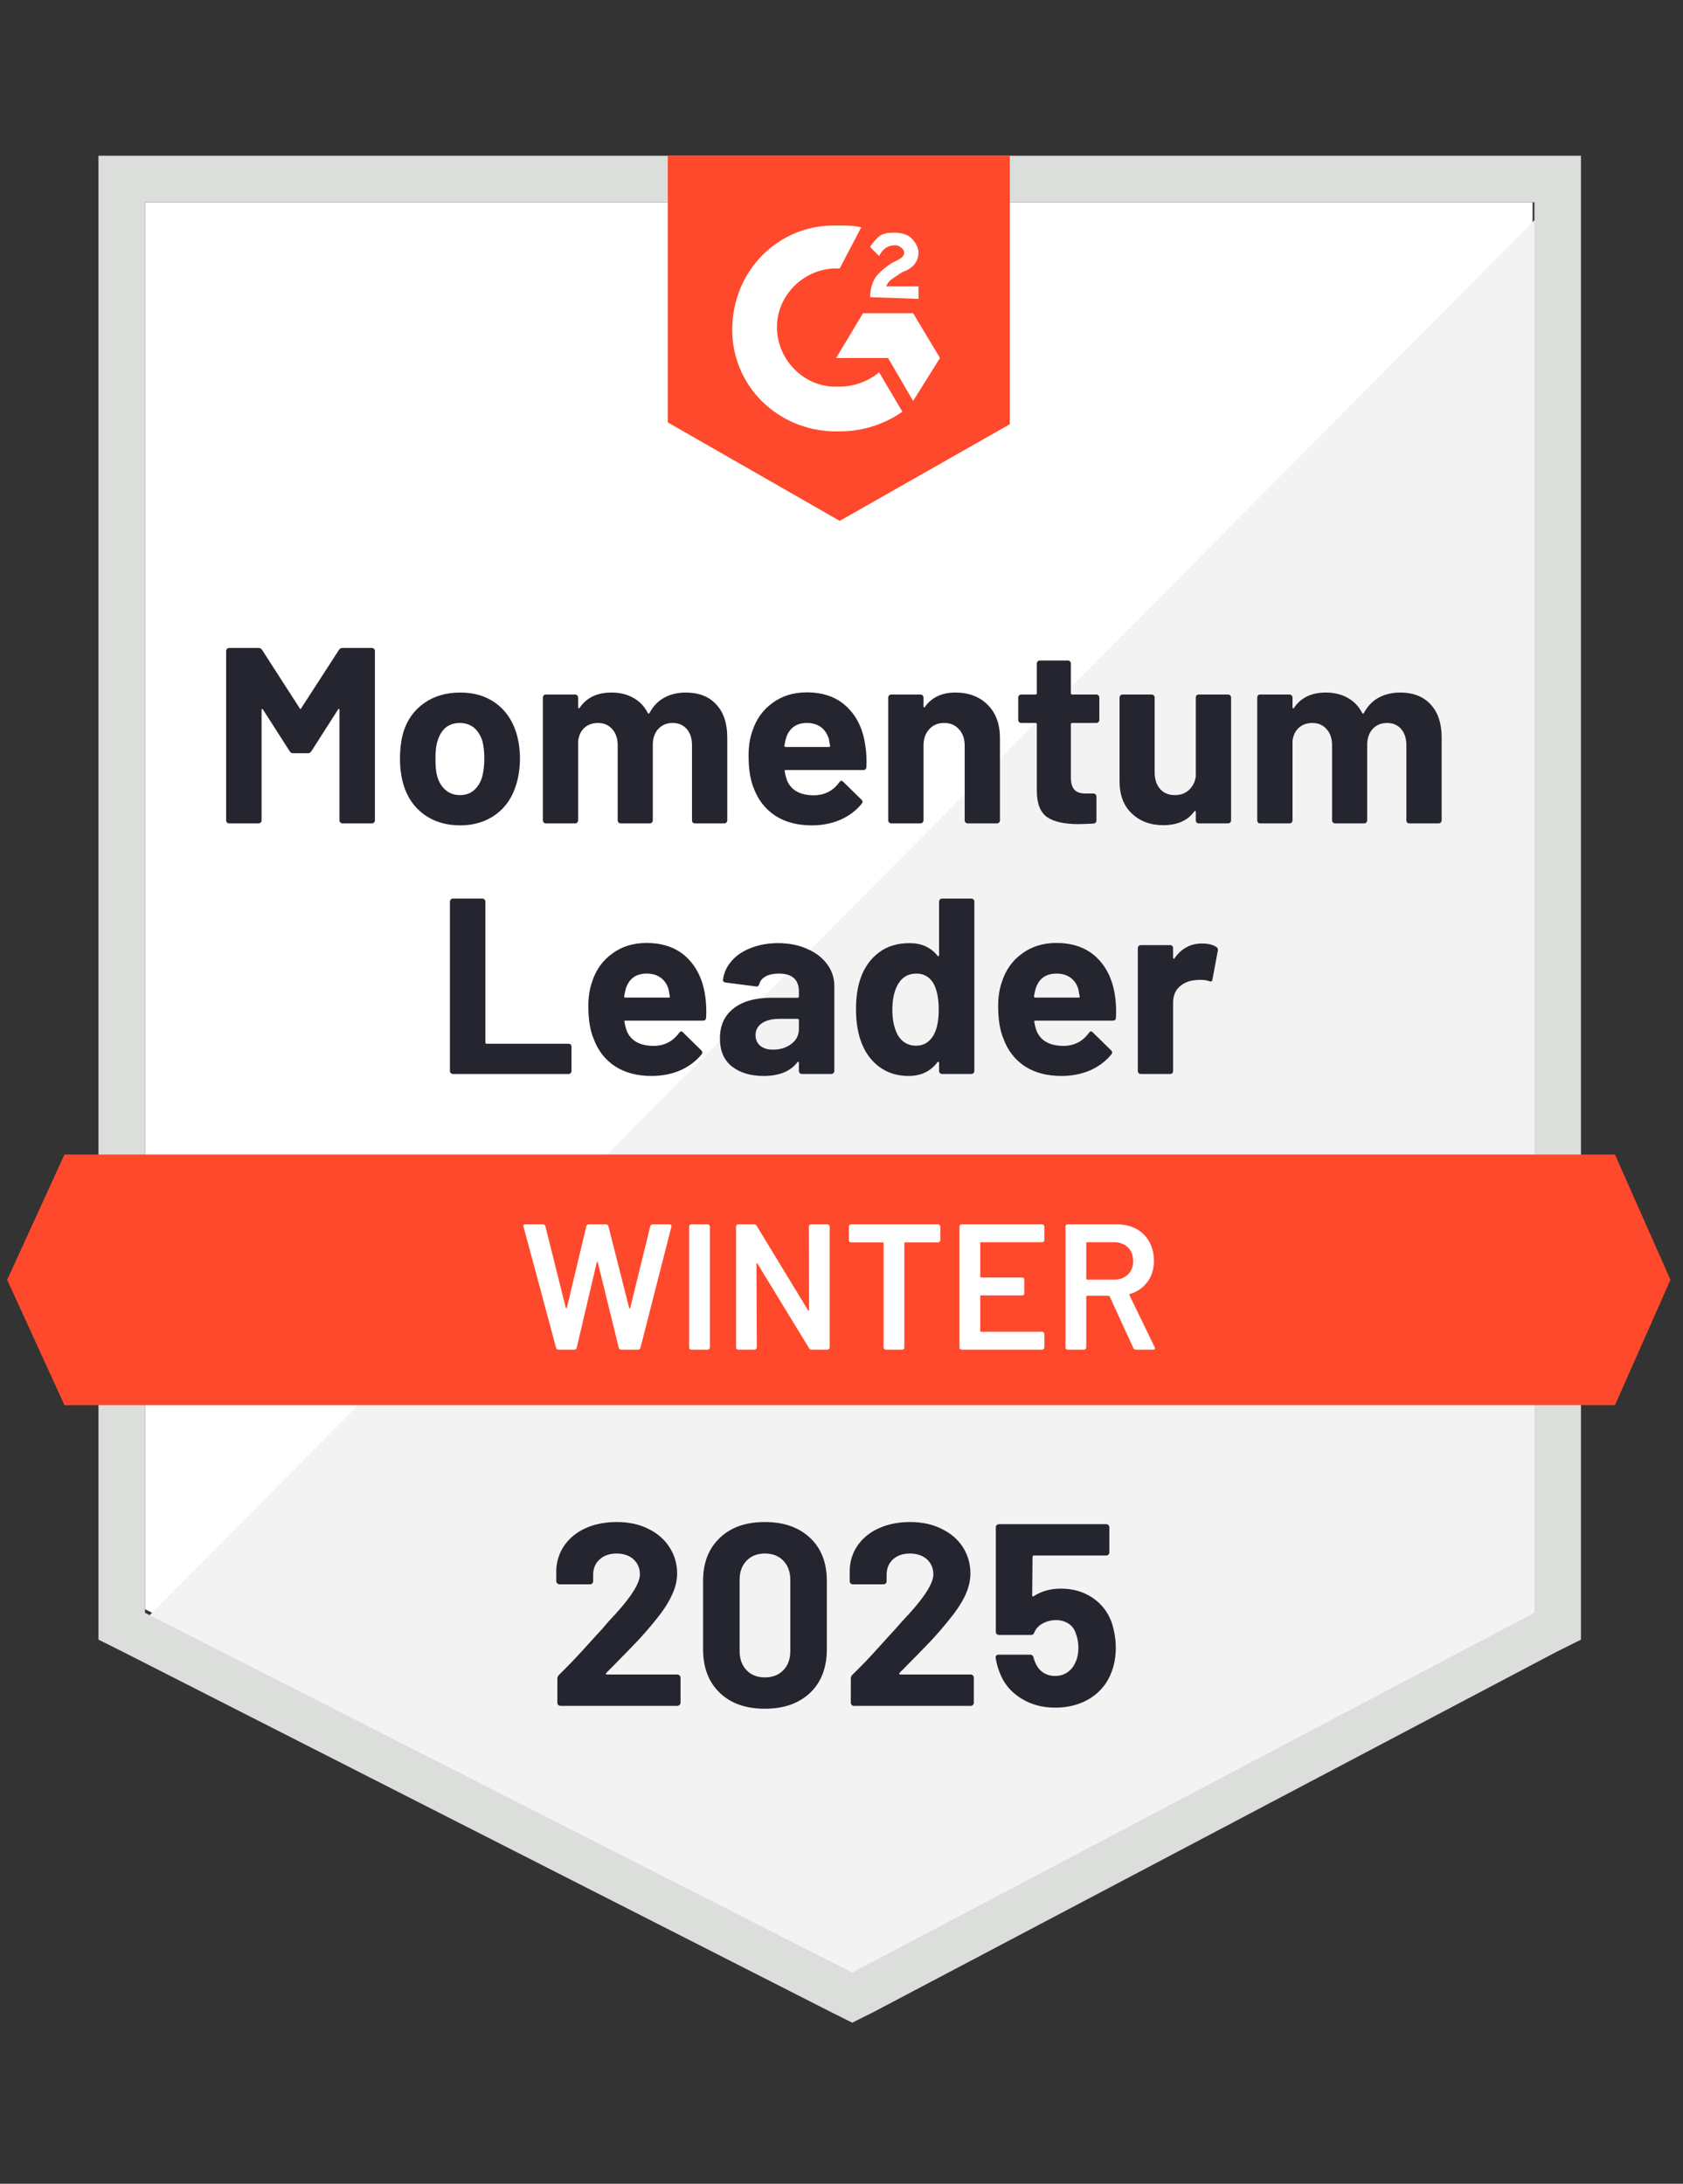
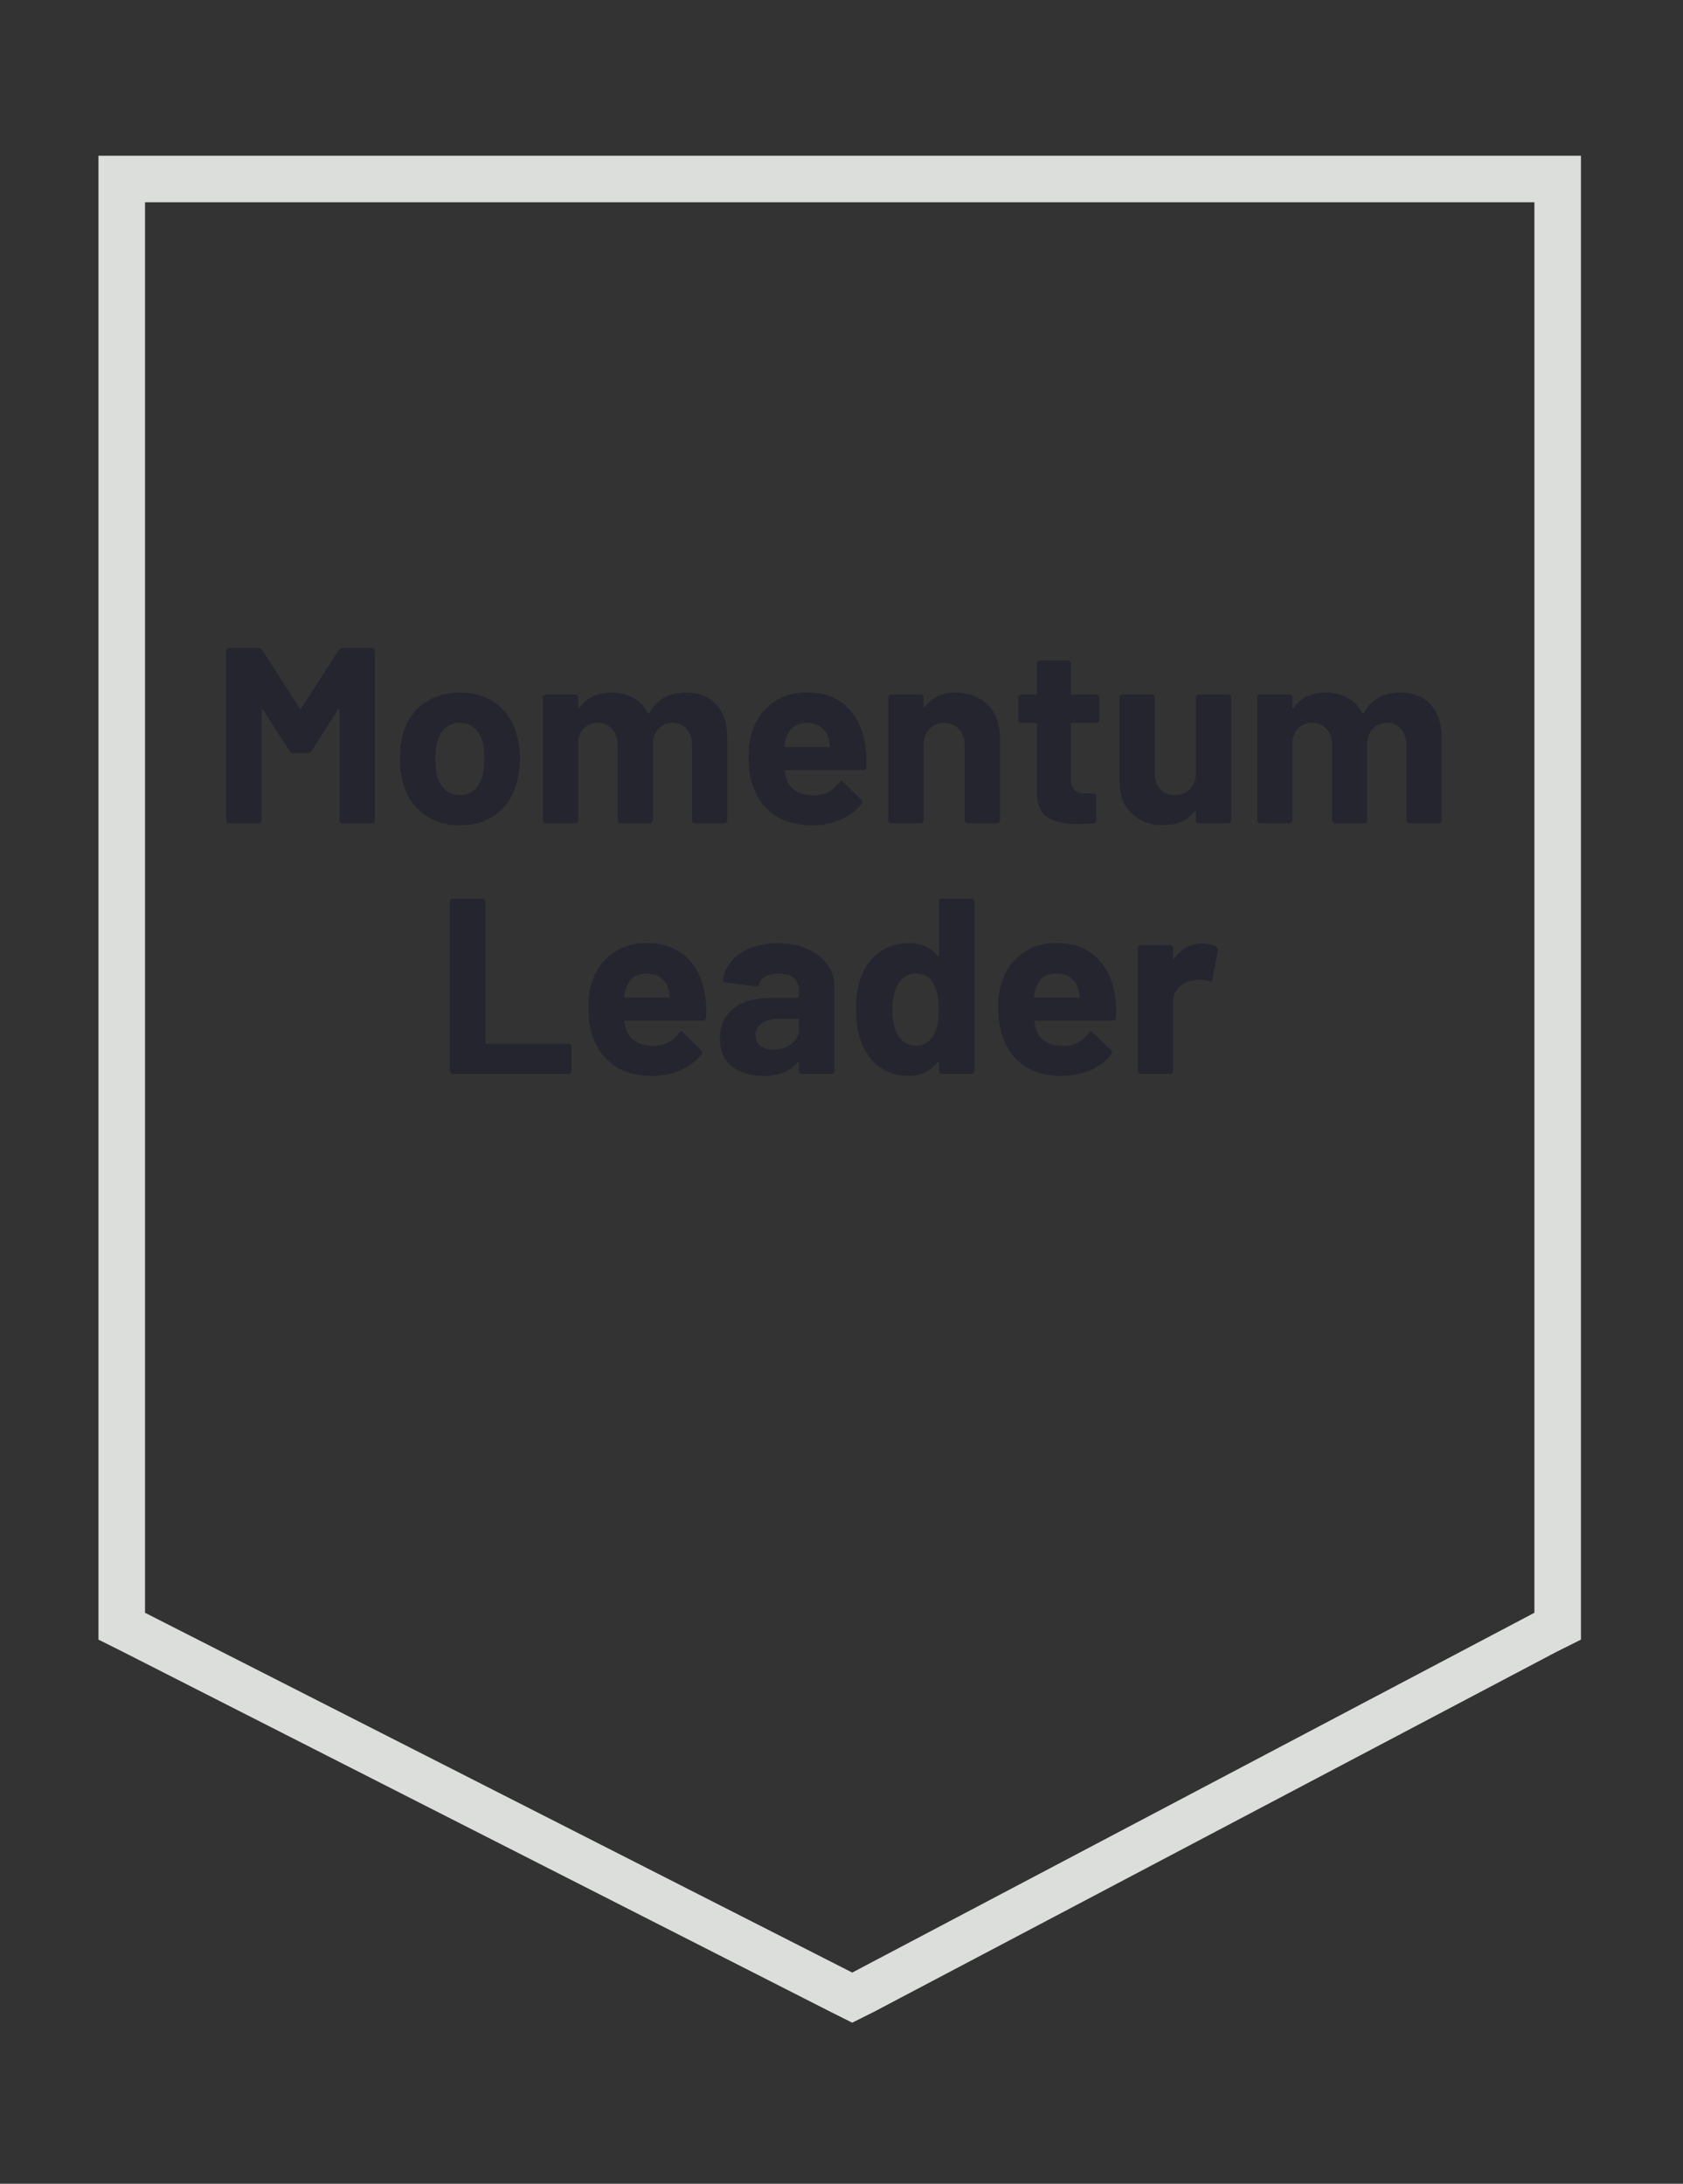
<svg xmlns="http://www.w3.org/2000/svg" width="94" height="122" viewBox="0 0 94 122" fill="none">
  <rect x="0" y="0" width="94" height="122" fill="#333333" stroke="none" />
-   <path d="M8.1 89.9L47.6 110L85.6 89.9V11.3H8.1V89.9Z" fill="white" />
-   <path d="M86.4 11.6L7.3 91.3L48.3 111.6L86.4 92.1V11.6Z" fill="#F2F3F2" />
  <path d="M5.5 37.5V91.6L6.9 92.3L46.4 112.4L47.6 113L48.8 112.4L86.9 92.3L88.3 91.6V8.7H5.5V37.5ZM8.1 90.1V11.3H85.7V90.1L47.6 110.2L8.1 90.1Z" fill="#DCDEDC" />
-   <path d="M46.9 12.6C47.3 12.6 47.7 12.6 48.1 12.7L46.9 15C45.1 14.9 43.5 16.3 43.4 18.1C43.3 19.9 44.7 21.5 46.5 21.6H46.9C47.7 21.6 48.5 21.3 49.1 20.8L50.4 23C49.4 23.7 48.2 24.1 46.9 24.1C43.7 24.2 41 21.8 40.9 18.6C40.8 15.4 43.2 12.7 46.4 12.6H46.9ZM51 17.5L52.5 20L51 22.4L49.6 20H46.7L48.2 17.5H51ZM48.6 16.6C48.6 16.2 48.7 15.8 48.9 15.5C49.1 15.2 49.5 14.9 49.8 14.7L50 14.6C50.4 14.4 50.5 14.3 50.5 14.1C50.5 13.9 50.2 13.7 50 13.7C49.6 13.7 49.3 13.9 49.1 14.3L48.6 13.8C48.7 13.6 48.9 13.4 49.1 13.2C49.4 13 49.7 13 50 13C50.3 13 50.7 13.1 50.9 13.3C51.1 13.5 51.3 13.8 51.3 14.1C51.3 14.6 51 15 50.4 15.2L50.1 15.4C49.8 15.6 49.6 15.7 49.5 16H51.3V16.7L48.6 16.6ZM46.9 29.1L56.4 23.7V8.7H37.3V23.6L46.9 29.1ZM90.2 64.5H3.6L0.4 71.5L3.6 78.5H90.2L93.3 71.5L90.2 64.5Z" fill="#FF492C" />
  <path d="M25.3 60C25.253 60 25.213 59.983 25.18 59.95C25.146 59.917 25.13 59.877 25.13 59.83V50.37C25.13 50.323 25.146 50.283 25.18 50.25C25.213 50.217 25.253 50.2 25.3 50.2H26.94C26.987 50.2 27.026 50.217 27.06 50.25C27.093 50.283 27.11 50.323 27.11 50.37V58.24C27.11 58.287 27.133 58.31 27.18 58.31H31.76C31.807 58.31 31.843 58.323 31.87 58.35C31.903 58.383 31.92 58.423 31.92 58.47V59.83C31.92 59.877 31.903 59.917 31.87 59.95C31.843 59.983 31.807 60 31.76 60H25.3ZM39.39 55.66C39.443 56.013 39.46 56.41 39.44 56.85C39.433 56.963 39.373 57.02 39.26 57.02H34.93C34.877 57.02 34.86 57.043 34.88 57.09C34.907 57.277 34.956 57.463 35.03 57.65C35.276 58.17 35.773 58.43 36.52 58.43C37.113 58.423 37.583 58.18 37.93 57.7C37.97 57.647 38.013 57.62 38.06 57.62C38.087 57.62 38.117 57.64 38.15 57.68L39.16 58.67C39.206 58.717 39.23 58.76 39.23 58.8C39.23 58.813 39.213 58.85 39.18 58.91C38.867 59.29 38.47 59.587 37.99 59.8C37.503 60.007 36.97 60.11 36.39 60.11C35.59 60.11 34.91 59.93 34.35 59.57C33.797 59.203 33.4 58.693 33.16 58.04C32.96 57.573 32.86 56.963 32.86 56.21C32.86 55.697 32.93 55.243 33.07 54.85C33.283 54.183 33.66 53.657 34.2 53.27C34.733 52.877 35.37 52.68 36.11 52.68C37.043 52.68 37.793 52.95 38.36 53.49C38.92 54.03 39.263 54.753 39.39 55.66ZM36.12 54.39C35.533 54.39 35.147 54.663 34.96 55.21C34.926 55.33 34.893 55.48 34.86 55.66C34.86 55.707 34.883 55.73 34.93 55.73H37.36C37.413 55.73 37.43 55.707 37.41 55.66C37.363 55.387 37.34 55.257 37.34 55.27C37.26 54.99 37.113 54.773 36.9 54.62C36.693 54.467 36.433 54.39 36.12 54.39ZM43.46 52.69C44.066 52.69 44.607 52.797 45.08 53.01C45.56 53.217 45.933 53.503 46.2 53.87C46.467 54.23 46.6 54.637 46.6 55.09V59.83C46.6 59.877 46.583 59.917 46.55 59.95C46.517 59.983 46.477 60 46.43 60H44.79C44.743 60 44.703 59.983 44.67 59.95C44.636 59.917 44.62 59.877 44.62 59.83V59.37C44.62 59.343 44.61 59.323 44.59 59.31C44.577 59.303 44.56 59.313 44.54 59.34C44.147 59.853 43.517 60.11 42.65 60.11C41.923 60.11 41.333 59.933 40.88 59.58C40.433 59.227 40.21 58.703 40.21 58.01C40.21 57.29 40.463 56.733 40.97 56.34C41.47 55.94 42.187 55.74 43.12 55.74H44.55C44.596 55.74 44.62 55.717 44.62 55.67V55.37C44.62 55.057 44.526 54.813 44.34 54.64C44.153 54.473 43.873 54.39 43.5 54.39C43.213 54.39 42.973 54.44 42.78 54.54C42.587 54.64 42.463 54.783 42.41 54.97C42.383 55.077 42.323 55.123 42.23 55.11L40.53 54.89C40.423 54.87 40.373 54.827 40.38 54.76C40.42 54.373 40.577 54.02 40.85 53.7C41.123 53.38 41.486 53.133 41.94 52.96C42.393 52.78 42.9 52.69 43.46 52.69ZM43.18 58.64C43.58 58.64 43.92 58.533 44.2 58.32C44.48 58.107 44.62 57.83 44.62 57.49V56.99C44.62 56.943 44.596 56.92 44.55 56.92H43.54C43.12 56.92 42.793 57 42.56 57.16C42.32 57.32 42.2 57.543 42.2 57.83C42.2 58.083 42.29 58.283 42.47 58.43C42.643 58.57 42.88 58.64 43.18 58.64ZM52.45 50.37C52.45 50.323 52.467 50.283 52.5 50.25C52.533 50.217 52.573 50.2 52.62 50.2H54.25C54.297 50.2 54.337 50.217 54.37 50.25C54.403 50.283 54.42 50.323 54.42 50.37V59.83C54.42 59.877 54.403 59.917 54.37 59.95C54.337 59.983 54.297 60 54.25 60H52.62C52.573 60 52.533 59.983 52.5 59.95C52.467 59.917 52.45 59.877 52.45 59.83V59.37C52.45 59.343 52.44 59.327 52.42 59.32C52.4 59.313 52.38 59.32 52.36 59.34C51.973 59.853 51.437 60.11 50.75 60.11C50.096 60.11 49.536 59.93 49.07 59.57C48.596 59.203 48.257 58.703 48.05 58.07C47.89 57.583 47.81 57.017 47.81 56.37C47.81 55.71 47.897 55.133 48.07 54.64C48.283 54.04 48.62 53.567 49.08 53.22C49.54 52.867 50.113 52.69 50.8 52.69C51.467 52.69 51.986 52.923 52.36 53.39C52.38 53.417 52.4 53.427 52.42 53.42C52.44 53.413 52.45 53.393 52.45 53.36V50.37ZM52.15 57.82C52.337 57.473 52.43 57 52.43 56.4C52.43 55.773 52.33 55.283 52.13 54.93C51.91 54.57 51.596 54.39 51.19 54.39C50.75 54.39 50.416 54.57 50.19 54.93C49.956 55.297 49.84 55.793 49.84 56.42C49.84 56.98 49.94 57.447 50.14 57.82C50.373 58.22 50.717 58.42 51.17 58.42C51.59 58.42 51.916 58.22 52.15 57.82ZM62.28 55.66C62.333 56.013 62.35 56.41 62.33 56.85C62.323 56.963 62.263 57.02 62.15 57.02H57.82C57.767 57.02 57.75 57.043 57.77 57.09C57.797 57.277 57.846 57.463 57.92 57.65C58.166 58.17 58.663 58.43 59.41 58.43C60.003 58.423 60.473 58.18 60.82 57.7C60.86 57.647 60.903 57.62 60.95 57.62C60.977 57.62 61.007 57.64 61.04 57.68L62.05 58.67C62.096 58.717 62.12 58.76 62.12 58.8C62.12 58.813 62.103 58.85 62.07 58.91C61.757 59.29 61.36 59.587 60.88 59.8C60.393 60.007 59.86 60.11 59.28 60.11C58.48 60.11 57.8 59.93 57.24 59.57C56.687 59.203 56.29 58.693 56.05 58.04C55.85 57.573 55.75 56.963 55.75 56.21C55.75 55.697 55.82 55.243 55.96 54.85C56.173 54.183 56.55 53.657 57.09 53.27C57.623 52.877 58.26 52.68 59 52.68C59.933 52.68 60.683 52.95 61.25 53.49C61.81 54.03 62.153 54.753 62.28 55.66ZM59.01 54.39C58.423 54.39 58.036 54.663 57.85 55.21C57.816 55.33 57.783 55.48 57.75 55.66C57.75 55.707 57.773 55.73 57.82 55.73H60.25C60.303 55.73 60.32 55.707 60.3 55.66C60.253 55.387 60.23 55.257 60.23 55.27C60.15 54.99 60.003 54.773 59.79 54.62C59.583 54.467 59.323 54.39 59.01 54.39ZM67.13 52.71C67.47 52.71 67.737 52.773 67.93 52.9C68.003 52.94 68.033 53.01 68.02 53.11L67.72 54.71C67.713 54.823 67.65 54.857 67.53 54.81C67.39 54.763 67.227 54.74 67.04 54.74C66.96 54.74 66.857 54.747 66.73 54.76C66.39 54.793 66.103 54.917 65.87 55.13C65.637 55.35 65.52 55.643 65.52 56.01V59.83C65.52 59.877 65.507 59.917 65.48 59.95C65.447 59.983 65.406 60 65.36 60H63.72C63.673 60 63.633 59.983 63.6 59.95C63.566 59.917 63.55 59.877 63.55 59.83V52.97C63.55 52.923 63.566 52.883 63.6 52.85C63.633 52.817 63.673 52.8 63.72 52.8H65.36C65.406 52.8 65.447 52.817 65.48 52.85C65.507 52.883 65.52 52.923 65.52 52.97V53.5C65.52 53.533 65.53 53.553 65.55 53.56C65.57 53.567 65.583 53.563 65.59 53.55C65.977 52.99 66.49 52.71 67.13 52.71ZM18.93 36.31C18.977 36.237 19.043 36.2 19.13 36.2H20.77C20.817 36.2 20.857 36.217 20.89 36.25C20.923 36.283 20.94 36.323 20.94 36.37V45.83C20.94 45.877 20.923 45.917 20.89 45.95C20.857 45.983 20.817 46 20.77 46H19.13C19.083 46 19.043 45.983 19.01 45.95C18.977 45.917 18.96 45.877 18.96 45.83V39.66C18.96 39.62 18.95 39.6 18.93 39.6C18.916 39.6 18.9 39.613 18.88 39.64L17.39 41.97C17.343 42.043 17.28 42.08 17.2 42.08H16.37C16.29 42.08 16.227 42.043 16.18 41.97L14.69 39.64C14.67 39.613 14.653 39.603 14.64 39.61C14.62 39.617 14.61 39.637 14.61 39.67V45.83C14.61 45.877 14.593 45.917 14.56 45.95C14.527 45.983 14.486 46 14.44 46H12.8C12.753 46 12.713 45.983 12.68 45.95C12.646 45.917 12.63 45.877 12.63 45.83V36.37C12.63 36.323 12.646 36.283 12.68 36.25C12.713 36.217 12.753 36.2 12.8 36.2H14.44C14.527 36.2 14.593 36.237 14.64 36.31L16.74 39.57C16.767 39.63 16.793 39.63 16.82 39.57L18.93 36.31ZM25.7 46.11C24.913 46.11 24.24 45.907 23.68 45.5C23.12 45.087 22.737 44.527 22.53 43.82C22.403 43.38 22.34 42.903 22.34 42.39C22.34 41.837 22.403 41.34 22.53 40.9C22.743 40.213 23.13 39.673 23.69 39.28C24.25 38.887 24.923 38.69 25.71 38.69C26.477 38.69 27.13 38.883 27.67 39.27C28.21 39.657 28.593 40.197 28.82 40.89C28.966 41.357 29.04 41.847 29.04 42.36C29.04 42.867 28.977 43.337 28.85 43.77C28.643 44.503 28.263 45.077 27.71 45.49C27.15 45.903 26.48 46.11 25.7 46.11ZM25.7 44.42C26.006 44.42 26.267 44.327 26.48 44.14C26.693 43.953 26.846 43.697 26.94 43.37C27.013 43.07 27.05 42.743 27.05 42.39C27.05 41.997 27.013 41.663 26.94 41.39C26.84 41.077 26.683 40.83 26.47 40.65C26.25 40.477 25.986 40.39 25.68 40.39C25.366 40.39 25.103 40.477 24.89 40.65C24.683 40.83 24.533 41.077 24.44 41.39C24.36 41.617 24.32 41.95 24.32 42.39C24.32 42.81 24.353 43.137 24.42 43.37C24.513 43.697 24.67 43.953 24.89 44.14C25.11 44.327 25.38 44.42 25.7 44.42ZM38.3 38.69C39.026 38.69 39.593 38.91 40 39.35C40.413 39.79 40.62 40.407 40.62 41.2V45.83C40.62 45.877 40.603 45.917 40.57 45.95C40.536 45.983 40.496 46 40.45 46H38.81C38.763 46 38.723 45.983 38.69 45.95C38.663 45.917 38.65 45.877 38.65 45.83V41.63C38.65 41.25 38.55 40.947 38.35 40.72C38.157 40.5 37.897 40.39 37.57 40.39C37.243 40.39 36.977 40.5 36.77 40.72C36.563 40.947 36.46 41.247 36.46 41.62V45.83C36.46 45.877 36.443 45.917 36.41 45.95C36.377 45.983 36.337 46 36.29 46H34.67C34.623 46 34.583 45.983 34.55 45.95C34.517 45.917 34.5 45.877 34.5 45.83V41.63C34.5 41.257 34.397 40.957 34.19 40.73C33.99 40.503 33.727 40.39 33.4 40.39C33.1 40.39 32.85 40.477 32.65 40.65C32.45 40.83 32.33 41.077 32.29 41.39V45.83C32.29 45.877 32.273 45.917 32.24 45.95C32.207 45.983 32.166 46 32.12 46H30.48C30.433 46 30.397 45.983 30.37 45.95C30.337 45.917 30.32 45.877 30.32 45.83V38.97C30.32 38.923 30.337 38.883 30.37 38.85C30.397 38.817 30.433 38.8 30.48 38.8H32.12C32.166 38.8 32.207 38.817 32.24 38.85C32.273 38.883 32.29 38.923 32.29 38.97V39.52C32.29 39.547 32.3 39.563 32.32 39.57C32.34 39.583 32.356 39.577 32.37 39.55C32.757 38.977 33.35 38.69 34.15 38.69C34.617 38.69 35.027 38.79 35.38 38.99C35.727 39.183 35.993 39.463 36.18 39.83C36.206 39.883 36.24 39.883 36.28 39.83C36.486 39.443 36.763 39.157 37.11 38.97C37.463 38.783 37.86 38.69 38.3 38.69ZM48.33 41.66C48.39 42.013 48.41 42.41 48.39 42.85C48.383 42.963 48.323 43.02 48.21 43.02H43.88C43.827 43.02 43.81 43.043 43.83 43.09C43.857 43.277 43.907 43.463 43.98 43.65C44.22 44.17 44.713 44.43 45.46 44.43C46.06 44.423 46.533 44.18 46.88 43.7C46.913 43.647 46.953 43.62 47 43.62C47.033 43.62 47.066 43.64 47.1 43.68L48.11 44.67C48.157 44.717 48.18 44.76 48.18 44.8C48.18 44.813 48.16 44.85 48.12 44.91C47.813 45.29 47.416 45.587 46.93 45.8C46.45 46.007 45.92 46.11 45.34 46.11C44.533 46.11 43.853 45.93 43.3 45.57C42.746 45.203 42.346 44.693 42.1 44.04C41.907 43.573 41.81 42.963 41.81 42.21C41.81 41.697 41.88 41.243 42.02 40.85C42.233 40.183 42.61 39.657 43.15 39.27C43.683 38.877 44.32 38.68 45.06 38.68C45.993 38.68 46.74 38.95 47.3 39.49C47.867 40.03 48.21 40.753 48.33 41.66ZM45.07 40.39C44.483 40.39 44.096 40.663 43.91 41.21C43.87 41.33 43.837 41.48 43.81 41.66C43.81 41.707 43.833 41.73 43.88 41.73H46.3C46.36 41.73 46.38 41.707 46.36 41.66C46.313 41.387 46.29 41.257 46.29 41.27C46.203 40.99 46.056 40.773 45.85 40.62C45.636 40.467 45.377 40.39 45.07 40.39ZM53.36 38.69C54.106 38.69 54.71 38.92 55.17 39.38C55.623 39.833 55.85 40.453 55.85 41.24V45.83C55.85 45.877 55.833 45.917 55.8 45.95C55.767 45.983 55.727 46 55.68 46H54.05C54.003 46 53.963 45.983 53.93 45.95C53.897 45.917 53.88 45.877 53.88 45.83V41.65C53.88 41.277 53.773 40.973 53.56 40.74C53.353 40.507 53.077 40.39 52.73 40.39C52.383 40.39 52.106 40.507 51.9 40.74C51.687 40.973 51.58 41.277 51.58 41.65V45.83C51.58 45.877 51.563 45.917 51.53 45.95C51.496 45.983 51.456 46 51.41 46H49.78C49.733 46 49.693 45.983 49.66 45.95C49.627 45.917 49.61 45.877 49.61 45.83V38.97C49.61 38.923 49.627 38.883 49.66 38.85C49.693 38.817 49.733 38.8 49.78 38.8H51.41C51.456 38.8 51.496 38.817 51.53 38.85C51.563 38.883 51.58 38.923 51.58 38.97V39.46C51.58 39.487 51.59 39.507 51.61 39.52C51.63 39.527 51.643 39.52 51.65 39.5C52.036 38.96 52.606 38.69 53.36 38.69ZM61.4 40.22C61.4 40.267 61.383 40.307 61.35 40.34C61.316 40.373 61.276 40.39 61.23 40.39H59.88C59.833 40.39 59.81 40.413 59.81 40.46V43.42C59.81 43.733 59.873 43.963 60 44.11C60.127 44.257 60.33 44.33 60.61 44.33H61.07C61.117 44.33 61.157 44.347 61.19 44.38C61.223 44.413 61.24 44.453 61.24 44.5V45.83C61.24 45.937 61.183 45.997 61.07 46.01C60.683 46.03 60.403 46.04 60.23 46.04C59.456 46.04 58.88 45.913 58.5 45.66C58.113 45.4 57.916 44.917 57.91 44.21V40.46C57.91 40.413 57.886 40.39 57.84 40.39H57.04C56.993 40.39 56.953 40.373 56.92 40.34C56.886 40.307 56.87 40.267 56.87 40.22V38.97C56.87 38.923 56.886 38.883 56.92 38.85C56.953 38.817 56.993 38.8 57.04 38.8H57.84C57.886 38.8 57.91 38.777 57.91 38.73V37.07C57.91 37.023 57.926 36.983 57.96 36.95C57.993 36.917 58.033 36.9 58.08 36.9H59.65C59.697 36.9 59.733 36.917 59.76 36.95C59.793 36.983 59.81 37.023 59.81 37.07V38.73C59.81 38.777 59.833 38.8 59.88 38.8H61.23C61.276 38.8 61.316 38.817 61.35 38.85C61.383 38.883 61.4 38.923 61.4 38.97V40.22ZM66.79 38.97C66.79 38.923 66.803 38.883 66.83 38.85C66.863 38.817 66.903 38.8 66.95 38.8H68.59C68.636 38.8 68.677 38.817 68.71 38.85C68.743 38.883 68.76 38.923 68.76 38.97V45.83C68.76 45.877 68.743 45.917 68.71 45.95C68.677 45.983 68.636 46 68.59 46H66.95C66.903 46 66.863 45.983 66.83 45.95C66.803 45.917 66.79 45.877 66.79 45.83V45.36C66.79 45.327 66.78 45.31 66.76 45.31C66.74 45.303 66.72 45.313 66.7 45.34C66.326 45.847 65.75 46.1 64.97 46.1C64.257 46.1 63.673 45.883 63.22 45.45C62.76 45.023 62.53 44.423 62.53 43.65V38.97C62.53 38.923 62.547 38.883 62.58 38.85C62.613 38.817 62.653 38.8 62.7 38.8H64.32C64.367 38.8 64.407 38.817 64.44 38.85C64.473 38.883 64.49 38.923 64.49 38.97V43.16C64.49 43.533 64.59 43.837 64.79 44.07C64.99 44.303 65.267 44.42 65.62 44.42C65.94 44.42 66.203 44.323 66.41 44.13C66.617 43.937 66.743 43.687 66.79 43.38V38.97ZM78.2 38.69C78.927 38.69 79.493 38.91 79.9 39.35C80.313 39.79 80.52 40.407 80.52 41.2V45.83C80.52 45.877 80.503 45.917 80.47 45.95C80.437 45.983 80.397 46 80.35 46H78.71C78.663 46 78.623 45.983 78.59 45.95C78.563 45.917 78.55 45.877 78.55 45.83V41.63C78.55 41.25 78.45 40.947 78.25 40.72C78.056 40.5 77.797 40.39 77.47 40.39C77.143 40.39 76.876 40.5 76.67 40.72C76.463 40.947 76.36 41.247 76.36 41.62V45.83C76.36 45.877 76.343 45.917 76.31 45.95C76.276 45.983 76.237 46 76.19 46H74.57C74.523 46 74.483 45.983 74.45 45.95C74.416 45.917 74.4 45.877 74.4 45.83V41.63C74.4 41.257 74.296 40.957 74.09 40.73C73.89 40.503 73.627 40.39 73.3 40.39C73 40.39 72.75 40.477 72.55 40.65C72.35 40.83 72.23 41.077 72.19 41.39V45.83C72.19 45.877 72.173 45.917 72.14 45.95C72.106 45.983 72.067 46 72.02 46H70.38C70.333 46 70.293 45.983 70.26 45.95C70.233 45.917 70.22 45.877 70.22 45.83V38.97C70.22 38.923 70.233 38.883 70.26 38.85C70.293 38.817 70.333 38.8 70.38 38.8H72.02C72.067 38.8 72.106 38.817 72.14 38.85C72.173 38.883 72.19 38.923 72.19 38.97V39.52C72.19 39.547 72.2 39.563 72.22 39.57C72.24 39.583 72.257 39.577 72.27 39.55C72.656 38.977 73.25 38.69 74.05 38.69C74.517 38.69 74.927 38.79 75.28 38.99C75.626 39.183 75.893 39.463 76.08 39.83C76.107 39.883 76.14 39.883 76.18 39.83C76.386 39.443 76.663 39.157 77.01 38.97C77.363 38.783 77.76 38.69 78.2 38.69Z" fill="#252530" />
-   <path d="M31.2 75.4C31.127 75.4 31.08 75.367 31.06 75.3L29.24 68.53L29.23 68.49C29.23 68.43 29.267 68.4 29.34 68.4H30.32C30.393 68.4 30.44 68.433 30.46 68.5L31.6 73.06C31.607 73.08 31.617 73.09 31.63 73.09C31.643 73.09 31.653 73.08 31.66 73.06L32.75 68.5C32.77 68.433 32.813 68.4 32.88 68.4H33.84C33.913 68.4 33.96 68.433 33.98 68.5L35.14 73.07C35.147 73.09 35.157 73.1 35.17 73.1C35.183 73.1 35.193 73.09 35.2 73.07L36.32 68.5C36.34 68.433 36.387 68.4 36.46 68.4H37.39C37.483 68.4 37.52 68.443 37.5 68.53L35.77 75.3C35.75 75.367 35.703 75.4 35.63 75.4H34.7C34.627 75.4 34.58 75.367 34.56 75.3L33.39 70.53C33.383 70.51 33.373 70.497 33.36 70.49C33.347 70.49 33.337 70.503 33.33 70.53L32.21 75.3C32.19 75.367 32.147 75.4 32.08 75.4H31.2ZM38.61 75.4C38.577 75.4 38.547 75.387 38.52 75.36C38.5 75.34 38.49 75.313 38.49 75.28V68.52C38.49 68.487 38.5 68.46 38.52 68.44C38.547 68.413 38.577 68.4 38.61 68.4H39.53C39.563 68.4 39.59 68.413 39.61 68.44C39.637 68.46 39.65 68.487 39.65 68.52V75.28C39.65 75.313 39.637 75.34 39.61 75.36C39.59 75.387 39.563 75.4 39.53 75.4H38.61ZM45.18 68.52C45.18 68.487 45.19 68.46 45.21 68.44C45.237 68.413 45.267 68.4 45.3 68.4H46.22C46.253 68.4 46.28 68.413 46.3 68.44C46.327 68.46 46.34 68.487 46.34 68.52V75.28C46.34 75.313 46.327 75.34 46.3 75.36C46.28 75.387 46.253 75.4 46.22 75.4H45.33C45.263 75.4 45.217 75.373 45.19 75.32L42.31 70.6C42.297 70.58 42.283 70.57 42.27 70.57C42.257 70.577 42.25 70.593 42.25 70.62L42.27 75.28C42.27 75.313 42.257 75.34 42.23 75.36C42.21 75.387 42.183 75.4 42.15 75.4H41.23C41.197 75.4 41.167 75.387 41.14 75.36C41.12 75.34 41.11 75.313 41.11 75.28V68.52C41.11 68.487 41.12 68.46 41.14 68.44C41.167 68.413 41.197 68.4 41.23 68.4H42.12C42.187 68.4 42.233 68.427 42.26 68.48L45.13 73.2C45.143 73.22 45.157 73.227 45.17 73.22C45.183 73.22 45.19 73.207 45.19 73.18L45.18 68.52ZM52.4 68.4C52.433 68.4 52.46 68.413 52.48 68.44C52.507 68.46 52.52 68.487 52.52 68.52V69.29C52.52 69.323 52.507 69.35 52.48 69.37C52.46 69.397 52.433 69.41 52.4 69.41H50.56C50.527 69.41 50.51 69.427 50.51 69.46V75.28C50.51 75.313 50.5 75.34 50.48 75.36C50.453 75.387 50.423 75.4 50.39 75.4H49.47C49.437 75.4 49.41 75.387 49.39 75.36C49.363 75.34 49.35 75.313 49.35 75.28V69.46C49.35 69.427 49.333 69.41 49.3 69.41H47.53C47.497 69.41 47.467 69.397 47.44 69.37C47.42 69.35 47.41 69.323 47.41 69.29V68.52C47.41 68.487 47.42 68.46 47.44 68.44C47.467 68.413 47.497 68.4 47.53 68.4H52.4ZM58.33 69.28C58.33 69.313 58.317 69.34 58.29 69.36C58.27 69.387 58.243 69.4 58.21 69.4H54.8C54.767 69.4 54.75 69.417 54.75 69.45V71.32C54.75 71.353 54.767 71.37 54.8 71.37H57.09C57.123 71.37 57.153 71.38 57.18 71.4C57.2 71.427 57.21 71.457 57.21 71.49V72.25C57.21 72.283 57.2 72.313 57.18 72.34C57.153 72.36 57.123 72.37 57.09 72.37H54.8C54.767 72.37 54.75 72.387 54.75 72.42V74.35C54.75 74.383 54.767 74.4 54.8 74.4H58.21C58.243 74.4 58.27 74.413 58.29 74.44C58.317 74.46 58.33 74.487 58.33 74.52V75.28C58.33 75.313 58.317 75.34 58.29 75.36C58.27 75.387 58.243 75.4 58.21 75.4H53.71C53.677 75.4 53.647 75.387 53.62 75.36C53.6 75.34 53.59 75.313 53.59 75.28V68.52C53.59 68.487 53.6 68.46 53.62 68.44C53.647 68.413 53.677 68.4 53.71 68.4H58.21C58.243 68.4 58.27 68.413 58.29 68.44C58.317 68.46 58.33 68.487 58.33 68.52V69.28ZM63.44 75.4C63.373 75.4 63.327 75.37 63.3 75.31L61.98 72.43C61.967 72.403 61.947 72.39 61.92 72.39H60.72C60.687 72.39 60.67 72.407 60.67 72.44V75.28C60.67 75.313 60.657 75.34 60.63 75.36C60.61 75.387 60.583 75.4 60.55 75.4H59.63C59.597 75.4 59.567 75.387 59.54 75.36C59.52 75.34 59.51 75.313 59.51 75.28V68.52C59.51 68.487 59.52 68.46 59.54 68.44C59.567 68.413 59.597 68.4 59.63 68.4H62.38C62.787 68.4 63.147 68.483 63.46 68.65C63.773 68.823 64.017 69.063 64.19 69.37C64.363 69.683 64.45 70.04 64.45 70.44C64.45 70.9 64.33 71.29 64.09 71.61C63.857 71.937 63.53 72.163 63.11 72.29C63.097 72.29 63.087 72.297 63.08 72.31C63.073 72.323 63.073 72.337 63.08 72.35L64.49 75.26C64.503 75.287 64.51 75.307 64.51 75.32C64.51 75.373 64.473 75.4 64.4 75.4H63.44ZM60.72 69.4C60.687 69.4 60.67 69.417 60.67 69.45V71.44C60.67 71.473 60.687 71.49 60.72 71.49H62.22C62.54 71.49 62.8 71.393 63 71.2C63.193 71.013 63.29 70.763 63.29 70.45C63.29 70.137 63.193 69.883 63 69.69C62.8 69.497 62.54 69.4 62.22 69.4H60.72Z" fill="white" />
-   <path d="M33.86 93.46C33.84 93.48 33.833 93.5 33.84 93.52C33.853 93.54 33.873 93.55 33.9 93.55H37.83C37.877 93.55 37.917 93.567 37.95 93.6C37.99 93.633 38.01 93.673 38.01 93.72V95.13C38.01 95.177 37.99 95.217 37.95 95.25C37.917 95.283 37.877 95.3 37.83 95.3H31.31C31.257 95.3 31.213 95.283 31.18 95.25C31.147 95.217 31.13 95.177 31.13 95.13V93.79C31.13 93.703 31.16 93.63 31.22 93.57C31.693 93.11 32.177 92.607 32.67 92.06C33.163 91.513 33.473 91.173 33.6 91.04C33.867 90.72 34.14 90.413 34.42 90.12C35.3 89.147 35.74 88.423 35.74 87.95C35.74 87.61 35.62 87.33 35.38 87.11C35.14 86.897 34.827 86.79 34.44 86.79C34.053 86.79 33.74 86.897 33.5 87.11C33.253 87.33 33.13 87.62 33.13 87.98V88.34C33.13 88.387 33.113 88.427 33.08 88.46C33.047 88.493 33.007 88.51 32.96 88.51H31.25C31.203 88.51 31.163 88.493 31.13 88.46C31.09 88.427 31.07 88.387 31.07 88.34V87.66C31.103 87.14 31.27 86.677 31.57 86.27C31.87 85.87 32.267 85.563 32.76 85.35C33.26 85.137 33.82 85.03 34.44 85.03C35.127 85.03 35.723 85.16 36.23 85.42C36.737 85.673 37.127 86.017 37.4 86.45C37.68 86.89 37.82 87.373 37.82 87.9C37.82 88.307 37.717 88.723 37.51 89.15C37.31 89.577 37.007 90.037 36.6 90.53C36.3 90.903 35.977 91.277 35.63 91.65C35.283 92.017 34.767 92.547 34.08 93.24L33.86 93.46ZM42.72 95.46C41.653 95.46 40.813 95.163 40.2 94.57C39.58 93.977 39.27 93.167 39.27 92.14V88.31C39.27 87.303 39.58 86.507 40.2 85.92C40.813 85.327 41.653 85.03 42.72 85.03C43.78 85.03 44.623 85.327 45.25 85.92C45.87 86.507 46.18 87.303 46.18 88.31V92.14C46.18 93.167 45.87 93.977 45.25 94.57C44.623 95.163 43.78 95.46 42.72 95.46ZM42.72 93.71C43.153 93.71 43.497 93.577 43.75 93.31C44.01 93.043 44.14 92.687 44.14 92.24V88.25C44.14 87.81 44.01 87.457 43.75 87.19C43.497 86.923 43.153 86.79 42.72 86.79C42.293 86.79 41.953 86.923 41.7 87.19C41.44 87.457 41.31 87.81 41.31 88.25V92.24C41.31 92.687 41.44 93.043 41.7 93.31C41.953 93.577 42.293 93.71 42.72 93.71ZM50.24 93.46C50.22 93.48 50.217 93.5 50.23 93.52C50.237 93.54 50.257 93.55 50.29 93.55H54.22C54.267 93.55 54.307 93.567 54.34 93.6C54.373 93.633 54.39 93.673 54.39 93.72V95.13C54.39 95.177 54.373 95.217 54.34 95.25C54.307 95.283 54.267 95.3 54.22 95.3H47.69C47.643 95.3 47.603 95.283 47.57 95.25C47.537 95.217 47.52 95.177 47.52 95.13V93.79C47.52 93.703 47.547 93.63 47.6 93.57C48.08 93.11 48.563 92.607 49.05 92.06C49.543 91.513 49.853 91.173 49.98 91.04C50.253 90.72 50.53 90.413 50.81 90.12C51.69 89.147 52.13 88.423 52.13 87.95C52.13 87.61 52.01 87.33 51.77 87.11C51.523 86.897 51.207 86.79 50.82 86.79C50.433 86.79 50.12 86.897 49.88 87.11C49.64 87.33 49.52 87.62 49.52 87.98V88.34C49.52 88.387 49.503 88.427 49.47 88.46C49.437 88.493 49.393 88.51 49.34 88.51H47.63C47.583 88.51 47.543 88.493 47.51 88.46C47.477 88.427 47.46 88.387 47.46 88.34V87.66C47.487 87.14 47.65 86.677 47.95 86.27C48.25 85.87 48.65 85.563 49.15 85.35C49.65 85.137 50.207 85.03 50.82 85.03C51.507 85.03 52.103 85.16 52.61 85.42C53.123 85.673 53.517 86.017 53.79 86.45C54.063 86.89 54.2 87.373 54.2 87.9C54.2 88.307 54.1 88.723 53.9 89.15C53.693 89.577 53.387 90.037 52.98 90.53C52.68 90.903 52.357 91.277 52.01 91.65C51.663 92.017 51.147 92.547 50.46 93.24L50.24 93.46ZM62.1 90.67C62.247 91.143 62.32 91.603 62.32 92.05C62.32 92.543 62.243 92.99 62.09 93.39C61.87 94.003 61.48 94.493 60.92 94.86C60.353 95.22 59.693 95.4 58.94 95.4C58.207 95.4 57.563 95.223 57.01 94.87C56.45 94.517 56.057 94.037 55.83 93.43C55.73 93.177 55.657 92.91 55.61 92.63V92.6C55.61 92.493 55.667 92.44 55.78 92.44H57.54C57.633 92.44 57.697 92.493 57.73 92.6C57.737 92.66 57.75 92.71 57.77 92.75C57.79 92.79 57.803 92.823 57.81 92.85C57.91 93.103 58.057 93.297 58.25 93.43C58.443 93.563 58.67 93.63 58.93 93.63C59.203 93.63 59.44 93.557 59.64 93.41C59.84 93.27 59.99 93.07 60.09 92.81C60.183 92.617 60.23 92.363 60.23 92.05C60.23 91.77 60.187 91.52 60.1 91.3C60.033 91.047 59.9 90.853 59.7 90.72C59.493 90.58 59.257 90.51 58.99 90.51C58.717 90.51 58.463 90.573 58.23 90.7C58.003 90.827 57.85 90.993 57.77 91.2C57.743 91.293 57.68 91.34 57.58 91.34H55.8C55.747 91.34 55.703 91.323 55.67 91.29C55.637 91.257 55.62 91.217 55.62 91.17V85.32C55.62 85.273 55.637 85.233 55.67 85.2C55.703 85.167 55.747 85.15 55.8 85.15H61.79C61.837 85.15 61.877 85.167 61.91 85.2C61.943 85.233 61.96 85.273 61.96 85.32V86.73C61.96 86.777 61.943 86.817 61.91 86.85C61.877 86.883 61.837 86.9 61.79 86.9H57.74C57.693 86.9 57.67 86.927 57.67 86.98L57.65 89.12C57.65 89.187 57.68 89.203 57.74 89.17C58.173 88.89 58.677 88.75 59.25 88.75C59.923 88.75 60.513 88.92 61.02 89.26C61.533 89.607 61.893 90.077 62.1 90.67Z" fill="#252530" />
</svg>